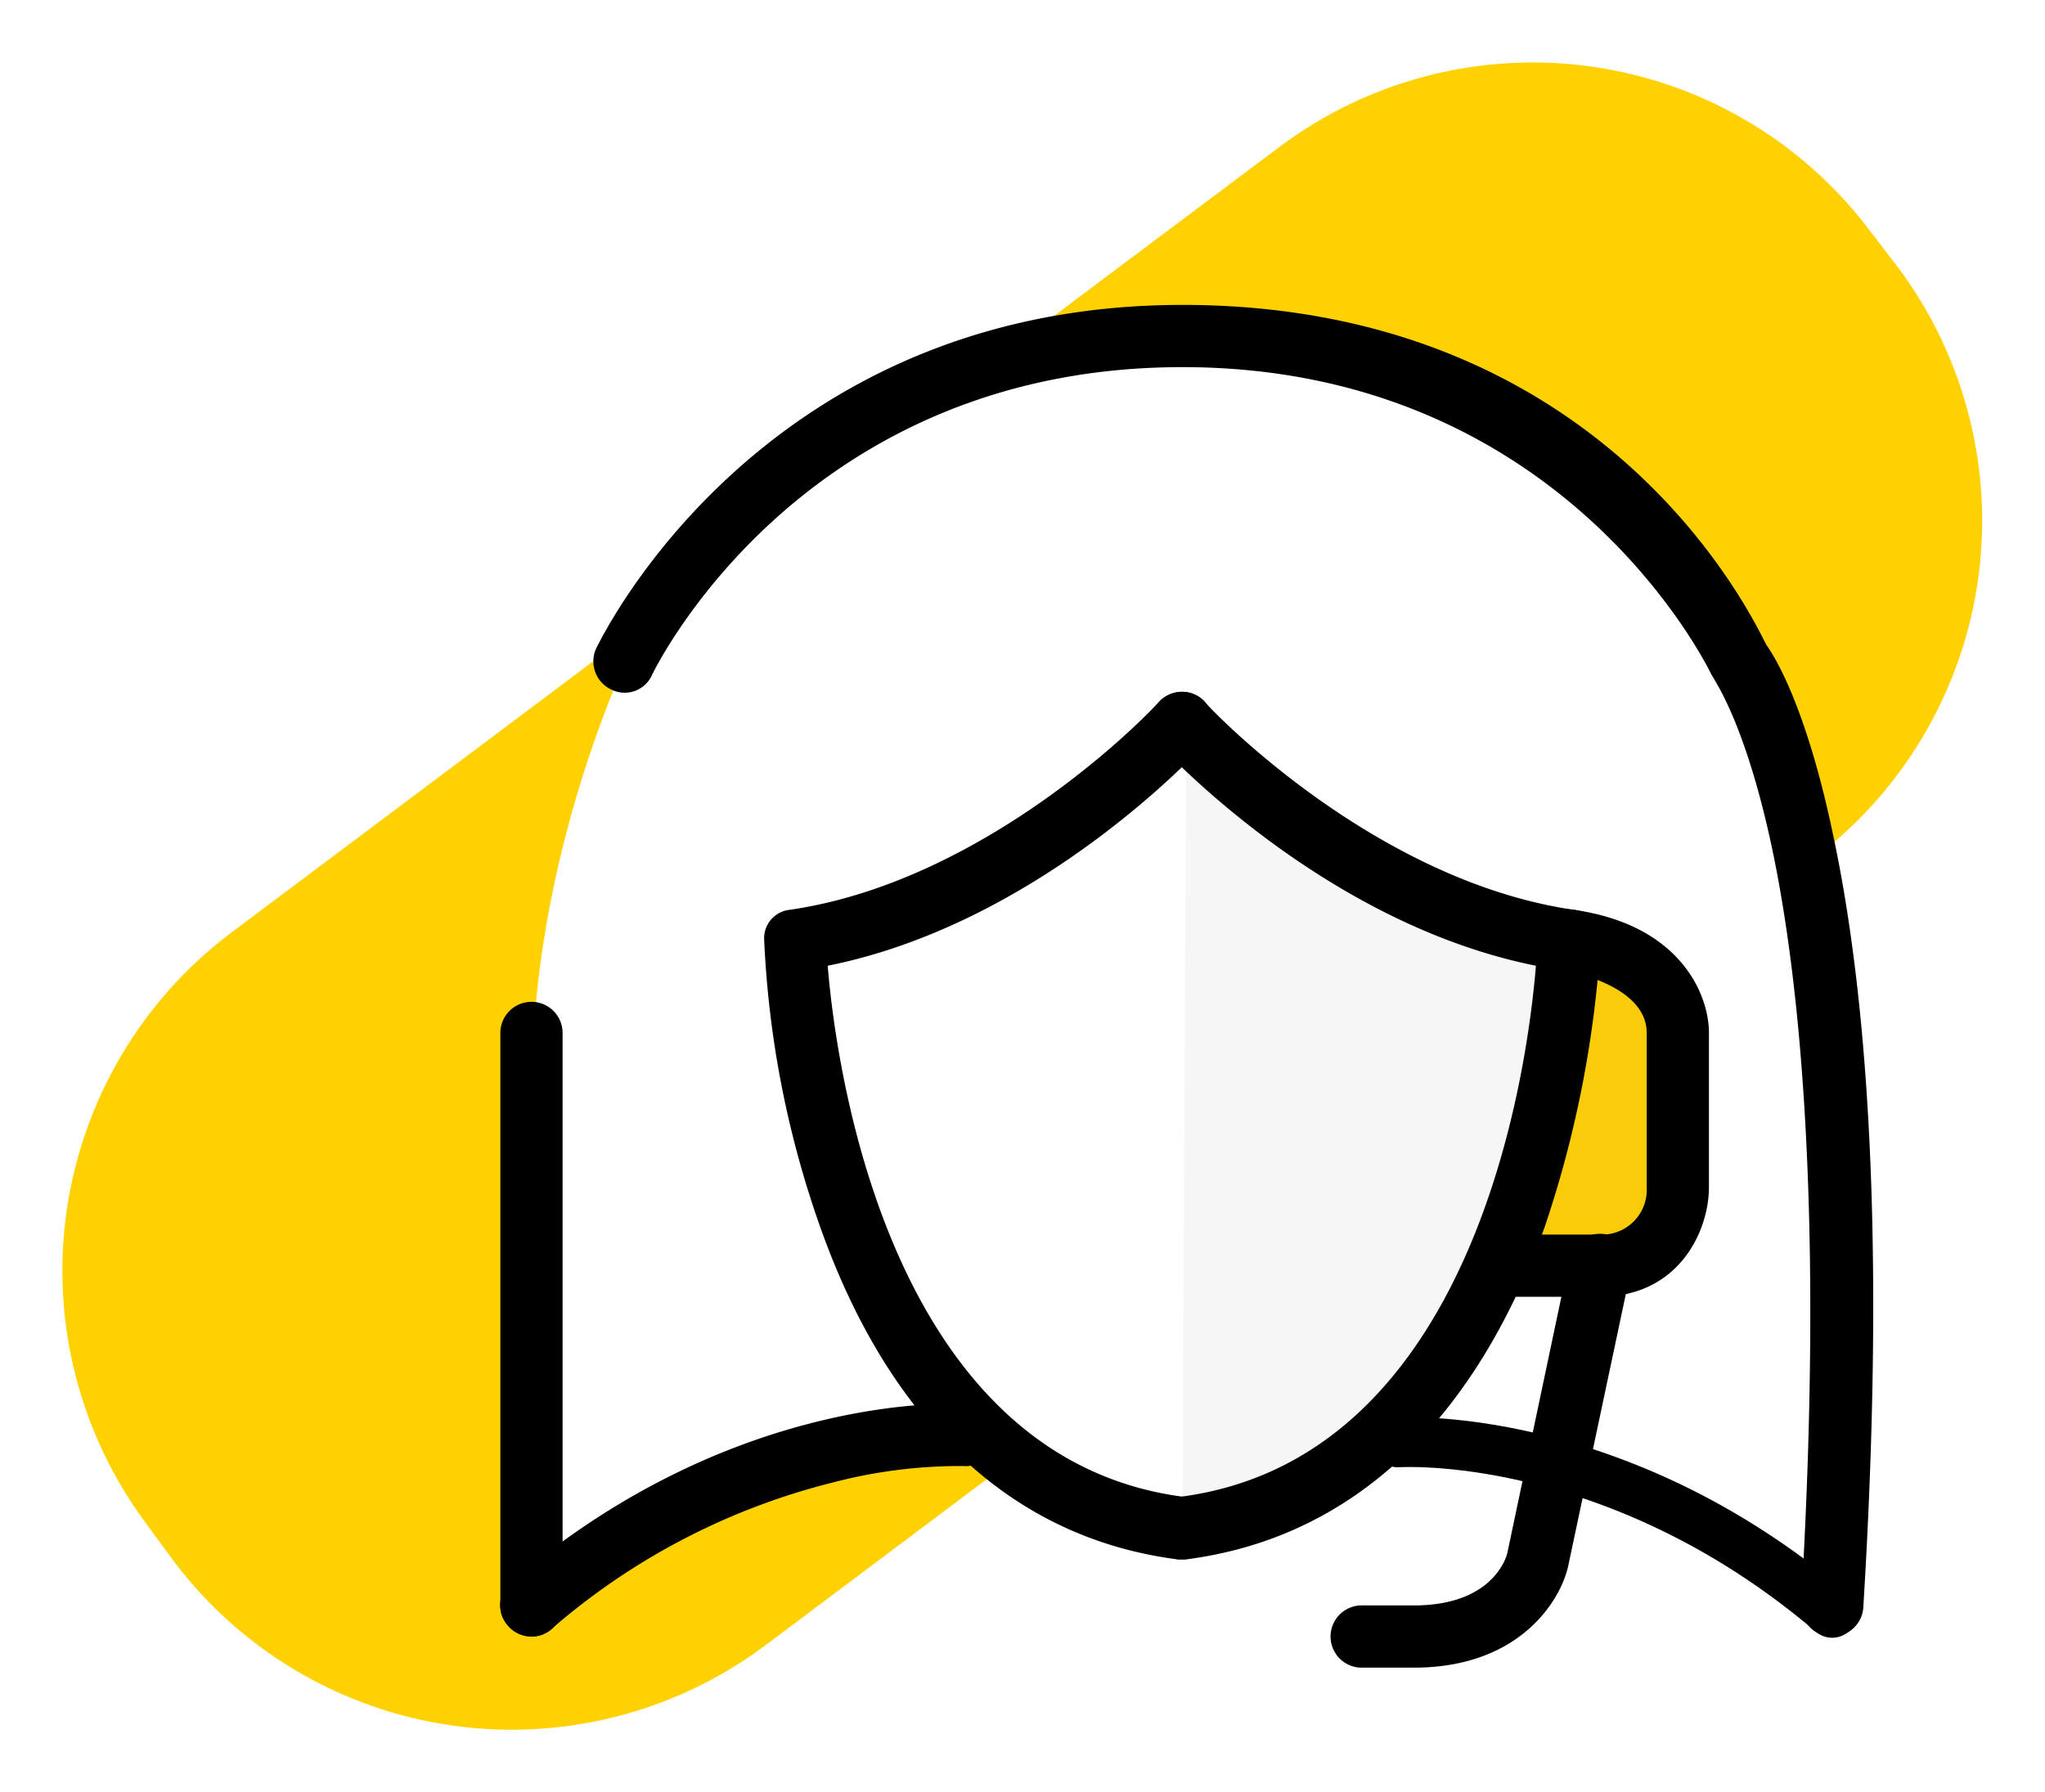
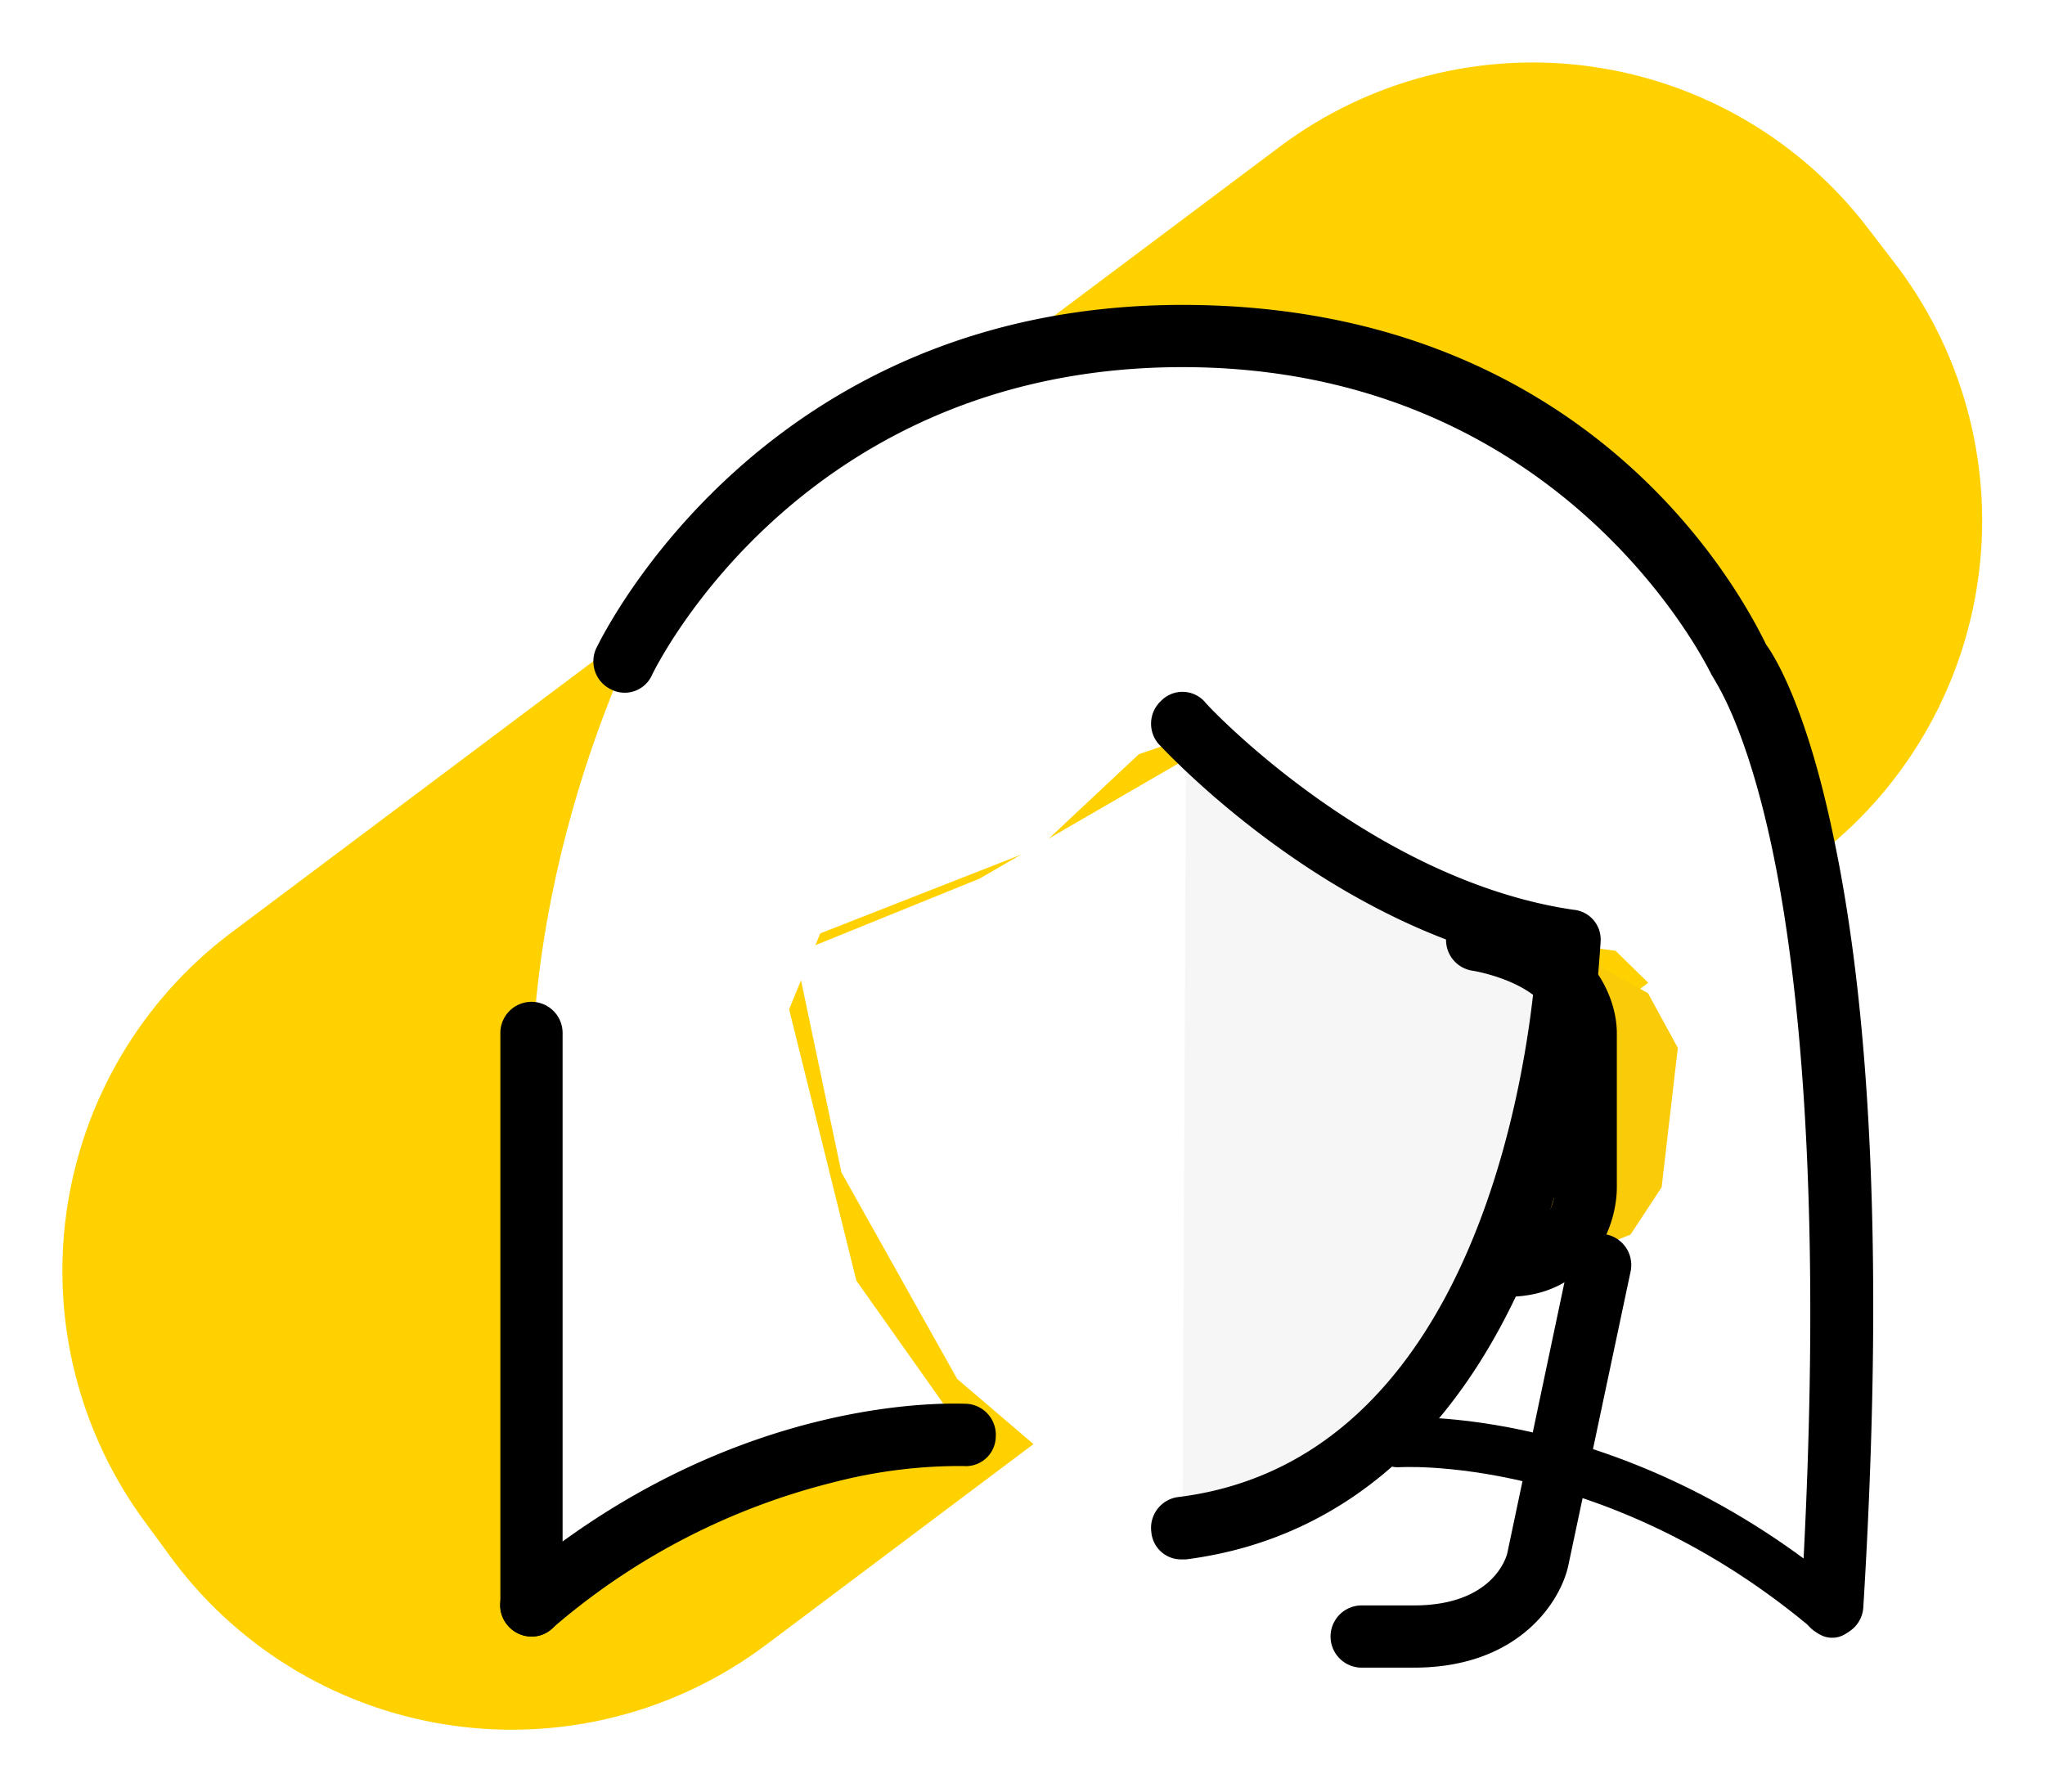
<svg xmlns="http://www.w3.org/2000/svg" viewBox="0 0 164.3 144">
  <defs>
    <style>
            .cls-1,.cls-7{fill:none}.cls-1{clip-rule:evenodd}.cls-2{clip-path:url(#clip-path)}.cls-3{fill:#ffd100}.cls-4{fill:#fff}.cls-5{fill:#f9cb08}.cls-6{fill:#f6f6f6}.cls-7{stroke:#000;stroke-linecap:round;stroke-linejoin:round;stroke-width:4px}
        </style>
    <clipPath id="clip-path">
      <path d="M145.7 69l-84.2 63.2a34 34 0 0 1-47.5-6.7l-2.2-3A34 34 0 0 1 18.5 75l84.3-63.2a33.9 33.9 0 0 1 47.4 6.7l2.3 3a34 34 0 0 1-6.8 47.5" class="cls-1" />
    </clipPath>
  </defs>
  <g id="Calque_2" data-name="Calque 2">
    <g id="Calque_1-2" data-name="Calque 1">
      <g class="cls-2">
        <path d="M0 0h164.3v144.01H0z" class="cls-3" />
      </g>
      <path d="M97.4 59.3l.4 62.3-11.3-2.6-9.6-8.2-9.3-16.6-3.7-17.6 14.8-6 16.4-9.5 2.3-1.8z" class="cls-4" />
      <path d="M126.5 76.6l5.9 3.2 2.4 4.4-1.3 11.2-2.5 3.8-6.2 2.5-3.4-2 5.1-23.1z" class="cls-5" />
      <path d="M52.9 47.7S42.7 65.5 42.7 87.9v35.6l1.3 1.8 13.6-7.5 15-3.7 3.2-1.3-7-9.9-5.4-21.8 2.5-6.1 17.6-6.9 8-7.5 3.8-1.3 8.3 5.8 9.4 5.7 8.6 4.5 8.2 1.1 5 4.9.5 9.7-.8 6.6-1.6 3-5.3 3.6-1.1 8.8-.8 4.7 9.1 2.5 7.7 4.1 3.5 2.2 1.8-33.6-3.9-29.5-13-21.8L112.5 30l-25.4-3-18.2 6.9z" class="cls-4" />
      <path d="M95.3 59.3l-.3 62.3 10.2-2.6 8.7-8.2 8.4-16.6 3.4-17.6-13.4-6-14.9-9.5-2.1-1.8z" class="cls-6" />
      <path d="M42.7 131.5a2.5 2.5 0 0 1-2.5-2.5V83a2.5 2.5 0 0 1 5 0v46a2.5 2.5 0 0 1-2.5 2.5zM147.2 131.5h-.2a2.5 2.5 0 0 1-2.3-2.6c1.9-31.9-.2-50.6-2.3-60.6s-4.6-13.5-4.6-13.6l-.3-.5c-.5-1-12.2-24.7-42.5-24.7S52.9 53.2 52.4 54.2a2.4 2.4 0 0 1-3.3 1.2 2.5 2.5 0 0 1-1.2-3.3c.6-1.2 13.5-27.6 47.1-27.6s45.5 24.5 46.9 27.3c.8 1.1 3.3 5.3 5.4 15.4 3.2 15.1 4 36 2.4 62a2.5 2.5 0 0 1-2.5 2.3z" />
      <path d="M112.3 115.9s17.4-1.2 34.9 13.7" class="cls-7" />
-       <path d="M95 125.3h-.4c-13.2-1.7-23.1-10.9-28.7-26.7a79.6 79.6 0 0 1-4.5-23 2.3 2.3 0 0 1 2.1-2.5C79.8 70.7 93 56.6 93.1 56.4a2.5 2.5 0 0 1 3.7 3.4c-.6.6-13.3 14.4-30.3 17.8.7 8.6 5.1 39.8 28.8 42.7a2.5 2.5 0 0 1 2.1 2.8 2.4 2.4 0 0 1-2.4 2.2z" />
      <path d="M95 125.3a2.4 2.4 0 0 1-2.5-2.2 2.5 2.5 0 0 1 2.1-2.8c23.8-2.9 28.1-34.1 28.8-42.7-17-3.4-29.7-17.2-30.3-17.8a2.5 2.5 0 0 1 .2-3.5 2.4 2.4 0 0 1 3.5.1c.1.2 13.3 14.3 29.6 16.7a2.4 2.4 0 0 1 2.2 2.5 88.3 88.3 0 0 1-4.5 23c-5.7 15.8-15.6 25-28.8 26.7z" />
-       <path d="M128.5 104.2h-7.4a2.5 2.5 0 0 1-2.5-2.5 2.5 2.5 0 0 1 2.5-2.5h7.4a3.6 3.6 0 0 0 3.8-3.8V83c0-3.9-6.5-5-6.6-5a2.5 2.5 0 0 1-2.1-2.8 2.4 2.4 0 0 1 2.8-2.1c8.6 1.2 10.9 6.8 10.9 9.9v12.4c0 3.5-2.4 8.8-8.8 8.8z" />
+       <path d="M128.5 104.2h-7.4a2.5 2.5 0 0 1-2.5-2.5 2.5 2.5 0 0 1 2.5-2.5a3.6 3.6 0 0 0 3.8-3.8V83c0-3.9-6.5-5-6.6-5a2.5 2.5 0 0 1-2.1-2.8 2.4 2.4 0 0 1 2.8-2.1c8.6 1.2 10.9 6.8 10.9 9.9v12.4c0 3.5-2.4 8.8-8.8 8.8z" />
      <path d="M113.6 134h-4.2a2.5 2.5 0 0 1 0-5h4.2c6.6 0 7.5-4.2 7.5-4.2l5-23.7a2.5 2.5 0 0 1 4.9 1.1l-5 23.6c-.6 2.8-3.9 8.2-12.4 8.2zM42.7 131.5a2.5 2.5 0 0 1-1.9-.9 2.4 2.4 0 0 1 .3-3.5c18-15.4 35.9-14.3 36.6-14.3a2.5 2.5 0 0 1 2.3 2.7 2.4 2.4 0 0 1-2.6 2.3 40.3 40.3 0 0 0-10.4 1.3 54.7 54.7 0 0 0-22.7 11.8 2.3 2.3 0 0 1-1.6.6z" />
    </g>
  </g>
</svg>